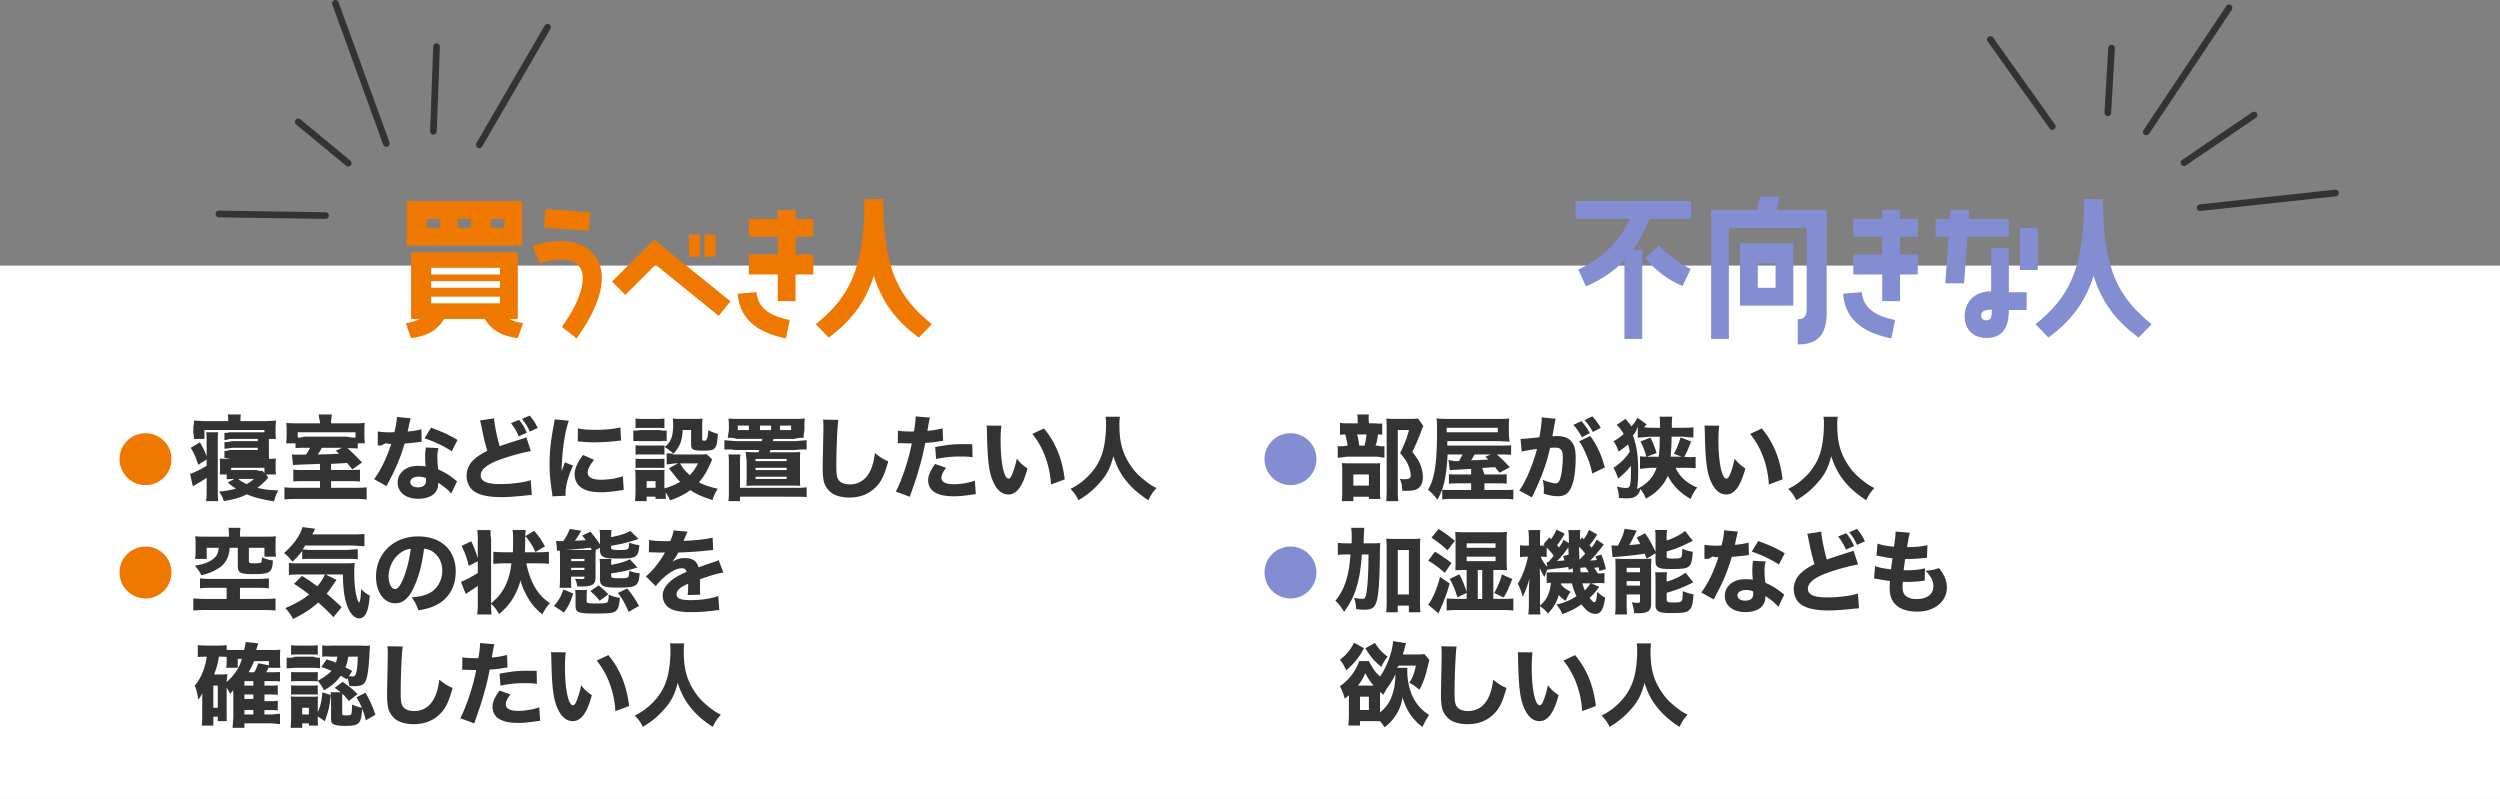
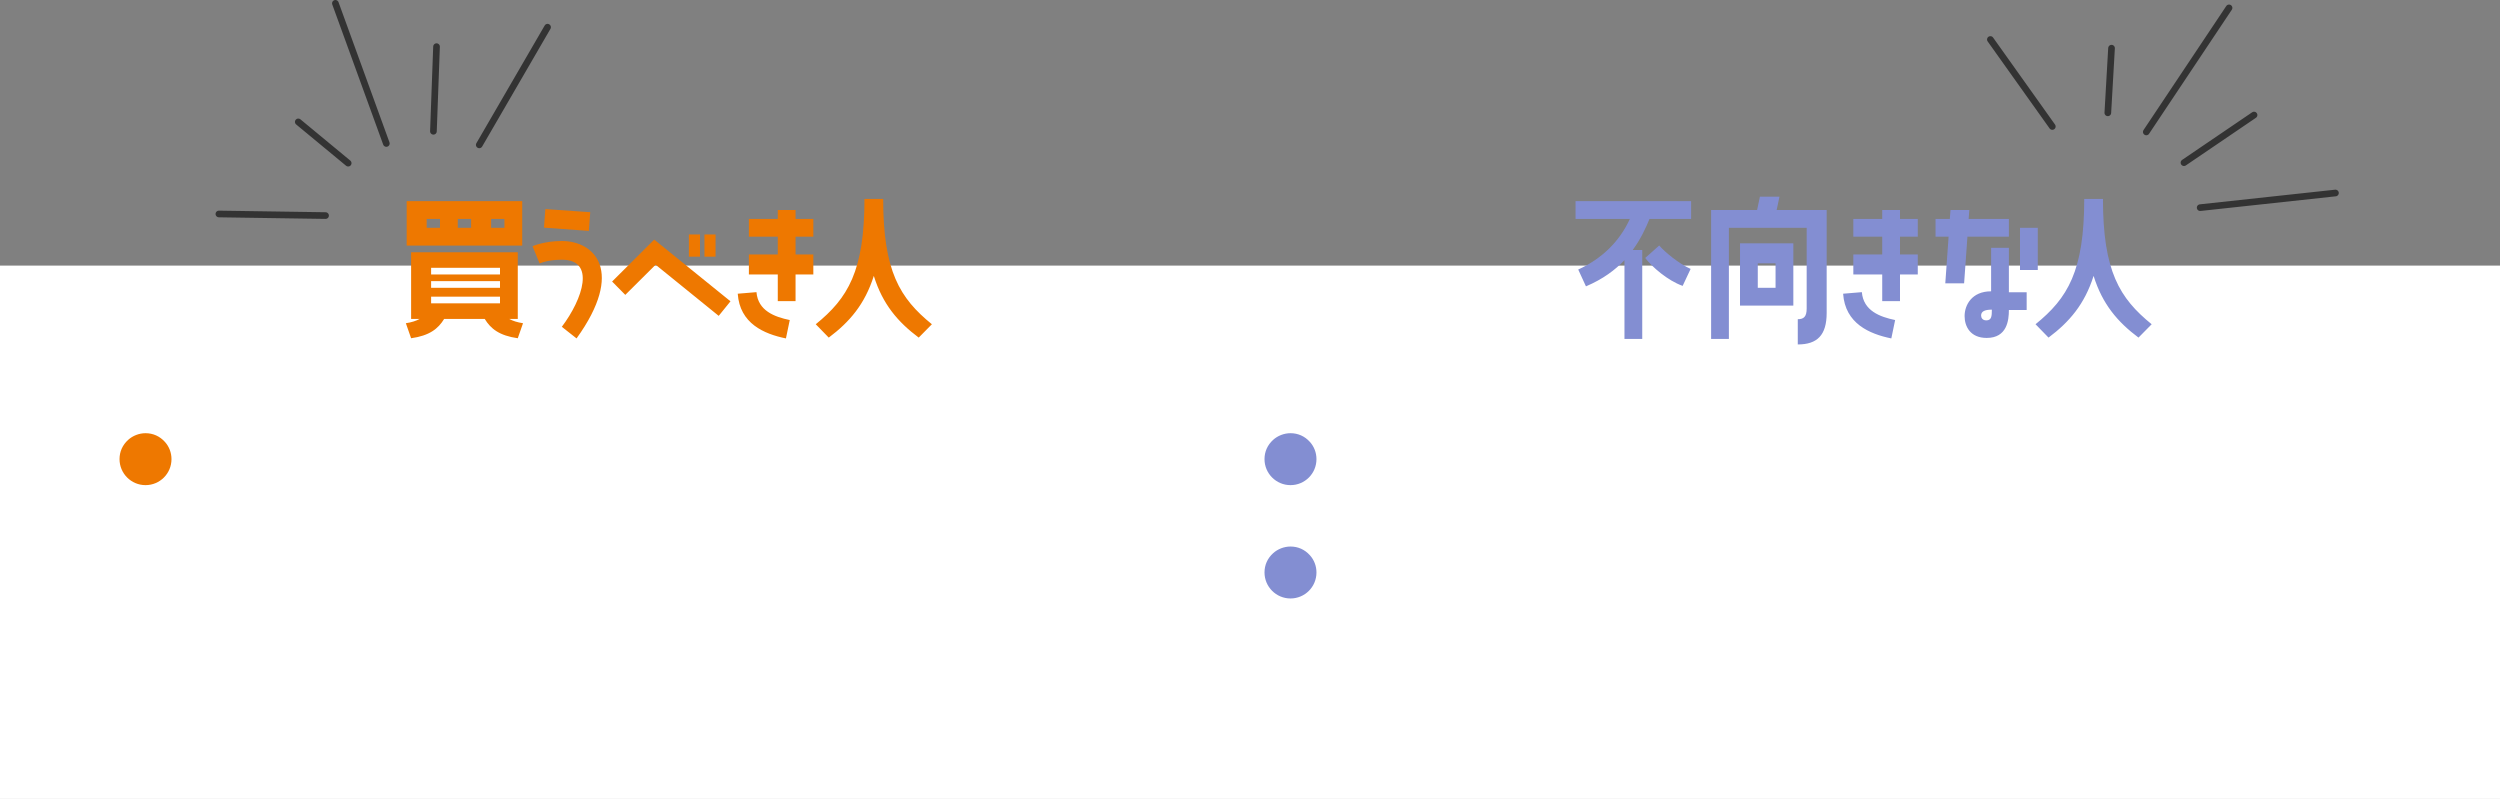
<svg xmlns="http://www.w3.org/2000/svg" viewBox="0 0 1125 359.51">
  <rect x="0" y="0" width="1125" height="359.51" fill="#808080" stroke="none" />
  <path fill="#fff" d="M0 119.51h1125v240H0z" />
  <path fill="#ee7800" d="M74.16 198.8c1.95 2.13 3.01 4.9 3.01 7.81 0 6.48-5.22 11.7-11.68 11.7s-11.7-5.25-11.7-11.7c0-3.36 1.33-6.34 3.87-8.66 2.08-1.89 4.96-3.01 7.84-3.01 3.36 0 6.4 1.36 8.66 3.87Z" />
-   <path fill="#333" d="M93 198.34c0-1.81-.04-2.68-.25-3.83h5.42c-.13 1.03-.17 1.9-.17 3.83v23.04c0 1.94.04 2.89.21 4.12h-5.46c.17-1.19.25-2.35.25-4.12v-6.39q-1.54 1.11-6.21 3.88l-1.25-5.57c2.33-.87 5.04-2.23 7.46-3.71v-2.84l-3.75 2.39c-1.17-3.38-2.08-5.48-3.42-7.63l4.12-2.47c1.37 2.35 2.08 3.75 3.04 6.31v-7.01Zm9.71-8.83c0-1.34-.04-2-.21-3h5.86c-.12 1.08-.16 1.66-.16 3h11.48c2.34-.11 3.24-.16 4.55-.28-.12.82-.23 2.83-.23 2.83v1.98c0 1.65.04 2.49.2 3.47H121V203c0 1.9.04 3 .08 3.59-.93-.08-1.58-.08-3.4-.08h-14.27s-1.89-.47-2.41-.39v-3.28c.48.12.89.12 2.41-.33H116v-1h-11.49c-1.19.27-2.3.31-3.51.39v-2.95c1.22.08 3.51-.44 3.51-.44H116v-1h-12.64c-1.11.41-2.36.54-2.36.54v-3.28s1.09.12 2.36-.26H119v-1H92v4h-4.75c.16-.37-.25-2.7-.25-2.7v-2.79s.42-1.85.29-2.79c1.44.12 2.46.16 4.63.28h10.78Zm18 25.51c-.45.45-.61.62-.98 1.02-1.35 1.44-2.54 2.46-3.85 3.49 3.24.78 5.7 1.07 9.39 1.15-.9 1.52-1.48 3.03-1.93 4.92-5.62-.9-8.81-1.68-12.26-3.16-2.91 1.48-5.7 2.3-10.33 3.03-.62-1.76-1.11-2.71-2.17-4.26 3.16-.29 5.21-.66 7.58-1.35-1.27-.82-1.93-1.31-3.65-2.75l2.99-1.6h-.45s-2.09.08-3.04.17v-2.17h-3.12c.08-1.04.12-1.69.12-2.77v-1.55c0-1.17-.04-1.94-.12-2.81 1.33.09 2.58.13 4.33.13h16.47c2 0 3.08-.04 4.49-.17-.12.95-.17 1.51-.17 2.89v1.81s.11 2.13.23 2.47h-4.43zM104 211.51h11.38c1.52.52 2.17.48 2.71.35l.92 1.07v-2.42h-15v1Zm3.22 4c1.19 1.02 2.13 1.56 3.77 2.34 1.44-.82 2.17-1.31 3.32-2.34zM144 189.56c-.37-.98-.42-1.76-.58-3.05h5.9c-.12 1.16-.33 3.01-.33 3.01v.99h10.16c2.42 0 3.69-.04 5-.2-.12.98-.16 1.49-.16 3.22v2.51c0 1.3.08 2.4.2 3.46h-3.2v2.34c-1.3-.12-1.93-.16-4.66-.16 2.22 1.93 3.19 2.87 6.59 6.4l-4.36 3.16c-1.22-1.52-1.68-2.09-2.39-2.91q-2.6.16-7.18.41v2.77h8.72c2.12 0 2.92-.04 4.28-.18v5.36c-1.31-.13-2.37-.18-4.36-.18h-8.64v3h10.97c2.57 0 3.78-.04 5.03-.26v5.52c-1.41-.17-3.22-.26-5.71-.26h-25.5c-2.5 0-4.37.09-5.79.26v-5.52c1.38.22 2.62.26 5.21.26h10.79v-3h-7.63c-2 0-3.06.04-4.37.18v-5.36c1.26.13 1.88.18 4.45.18h7.55v-2.78l-8.99.36c-1.65.08-2.7.12-3.14.2l-.52-4.8c1.13.08 1.53.12 2.66.12q.4 0 3.71-.04c.68-1.01 1.21-1.81 1.85-3.06h-1.69c-2.74 0-3.67.04-4.88.16v-2.16h-4.22q.04-.54.13-1.29c.04-.51.09-1.64.09-2.53v-2.3c0-1.21-.04-2.03-.18-3.08 1.67.16 3.03.19 5.49.19h9.68v-.95Zm16 4.95h-26v2.39c.77.04 1.38.04 2.9-.39h19.43c1.72.43 2.3.43 3.66.39v-2.39Zm-15.14 7c-.82 1.44-.98 1.72-1.89 3.03q6.03-.16 9.63-.37c-.62-.57-.78-.74-1.48-1.35l2.75-1.31h-9.02Zm39.97-13.26q-.16.41-.57 2.21c-.08.37-.29 1.27-.57 2.71q-.16.61-.25 1.02c2.67-.25 4.71-.57 6.19-1.07l.12 5.66c-.45.04-.62.04-1.27.16-1.44.21-3.12.37-6.4.66-1.6 5.17-2.58 7.83-4.47 11.89-.94 2.01-1.31 2.75-2.87 5.7q-.53 1.03-.78 1.56l-5.62-3.12c2.95-3.9 5.74-9.64 7.71-15.87q-1.23 0-2.21-.26h-.49q-.45.3-1.84 1H170v-6.36c1.42.29 3.23.41 5.69.41.25 0 1.02-.04 1.8-.08.74-3.08 1.07-5.08 1.11-6.85l6.23.62Zm18.21 33.82c-1.27-1.56-3.57-3.44-5.82-4.8-.04 1.93-.41 3.16-1.39 4.39-1.44 1.76-4.22 2.79-7.58 2.79-5.62 0-9.31-2.91-9.31-7.3 0-3.12 1.97-5.74 5.21-6.89 1.23-.45 2.5-.62 4.39-.62 1.19 0 1.89.08 2.99.25a39 39 0 0 1-.21-3.98c0-1.84.08-3.03.33-4.55l5.7.29c-.45 1.64-.53 2.38-.53 4.06 0 1.85.08 3.28.37 5.54 2.58 1.15 4.18 2.05 6.19 3.57.53.37.9.66 1.6 1.23q.37.29.7.53l-2.62 5.49Zm-14.64-7.58c-2.25 0-3.77.98-3.77 2.42s1.27 2.38 3.44 2.38c2.46 0 3.65-1.03 3.65-3.04 0-.37-.04-1.15-.08-1.15-1.27-.45-2.09-.61-3.24-.61m14.88-11.44c-3.73-2.42-7.46-4.18-12.22-5.82l2.91-4.76c4.92 1.76 8.2 3.28 11.93 5.49l-2.62 5.08Zm19.07-14.8c.16 2.79 1.23 8.2 2.5 12.54 2.25-.82 3.98-1.39 10.37-3.4.82-.25 1.03-.33 1.64-.62l2.05 6.23c-4.18.74-9.39 2.17-14.1 3.89-5.62 2.05-8.49 4.43-8.49 7.05s2.71 3.89 8.77 3.89c5.04 0 10.54-.7 13.74-1.76l.49 6.68c-.9.04-1.11.04-3.44.29-4.47.45-7.38.66-10.29.66-7.09 0-11.64-1.35-13.82-4.1-1.15-1.44-1.8-3.45-1.8-5.45 0-2.95 1.27-5.62 3.65-7.67 1.64-1.39 2.99-2.25 5.66-3.61-.98-3.32-1.64-5.99-2.62-10.95-.41-2.01-.45-2.09-.66-2.71l6.35-.98Zm11.19.69c1.76 2.13 2.42 3.24 3.57 5.78l-3.69 1.6c-.98-2.3-1.89-3.85-3.49-5.9zm4.84-1.92c1.68 1.97 2.58 3.4 3.61 5.58l-3.57 1.6c-1.07-2.34-1.64-3.28-3.49-5.7l3.44-1.48Zm17.59 2.29c-1.8 4.88-3.12 14.1-3.24 22.8q.53-1.6.74-2.09l.78-1.97 3.61 1.48c-2.17 4.76-3.36 9.1-3.36 12.34 0 .41 0 .62.04 1.19l-5.95.29c-.04-.74-.08-1.07-.21-2.01-.78-5.21-1.07-8.53-1.07-12.5 0-5.08.49-10.04 1.6-16.03.49-2.54.53-2.91.66-4.1l6.4.62Zm11.36 17.59c-1.93 2.42-2.87 4.26-2.87 5.78 0 2.05 2.09 3.2 5.86 3.2 3.57 0 7.13-.57 9.96-1.6l.41 6.19c-.66.08-.9.12-1.8.25-3.61.57-5.78.78-8.61.78-5.21 0-8.61-1.23-10.46-3.81-.78-1.11-1.23-2.67-1.23-4.18 0-2.58 1.27-5.54 3.81-8.77l4.92 2.17Zm-7.25-14.18c2.01.53 4.14.7 7.87.7 4.51 0 8.61-.41 11.23-1.11l.29 5.95c-.37 0-.41 0-.86.04-3.36.45-7.46.74-10.87.74-2.58 0-4.06-.08-6.6-.33-.21-.04-.53-.04-1.15-.08l.08-5.9Zm24.92.94c.65.16 1.43.21 2.99-.15h8.77c1.72.35 2.46.31 3.24.19v4.8c-.9-.12-1.19-.12-3.07.01h-8.94c-1.48-.13-2.38-.09-2.99.03zm15 10.29c1.4.12 1.85.16 3.04.16-1.23-1.19-4.04-3.08-4.04-3.08v3.59c-.85-.12-1.26-.12-2.48-.12h-7.96c-1.22 0-1.83.04-2.56.12v-4.24c.77.08 1.3.12 2.56.12h7.97c1.34 0 1.78 0 2.47-.12v.82c3-2.34 3.93-4.85 3.93-10.36 0-.95-.04-1.6-.2-2.51 1.01.12 1.9.16 3.2.16h6.84c1.42 0 2.31-.04 3.36-.16-.08.9-.12 1.85-.12 3.25v6.14c0 .49.26.61 1.11.61q1.45 0 1.62-4.75c1.5.77 2.61 1.18 4.32 1.66-.26 3.82-.56 5.32-1.33 6.29-.77 1.02-1.84 1.26-5.3 1.26-4.57 0-5.43-.45-5.43-2.8v-6.49h-3.8c-.17 3.82-.77 6.05-2.39 8.48-.68 1.02-1.2 1.62-2.18 2.52h12.69c1.44 0 2.2-.04 2.71-.12l2.47 2.39q-.24.48-.8 1.72c-1.64 3.79-3.07 6.11-5.19 8.54 2.43 1.28 4.83 2.12 8.46 2.87-1.12 1.92-1.72 3.19-2.36 5.11-4.67-1.48-7.39-2.71-9.94-4.47-2.75 2-5.39 3.35-9.14 4.59-.64-1.48-1.12-2.32-1.96-3.55 0 1.64.04 2 .12 2.92h-4.7v-1h-4v2h-5.22c.13-1.47.22-2.89.22-4.4v-6.6c0-1.3-.04-2.03-.16-3.12.96.08 1.72.12 3.04.12h7.64c1.48 0 1.92 0 2.56-.12-.08.81-.08 1.38-.08 2.84v5.56c2.76-.77 5.04-1.7 7.08-3-.88-.85-1.44-1.5-2-2.19q-2.64-3.37-3.08-3.85l4.12-2.23h-1.3s-2.3.36-3.81.48zm-14-15.6c1.12.12 1.77.16 3.49.16h6.02c1.72 0 2.37-.04 3.49-.16v4.29c-1.12-.08-1.89-.12-3.49-.12h-6.02c-1.52 0-2.53.04-3.49.12zm0 18.04c.77.08 1.3.12 2.56.12h7.96c1.3 0 1.79-.04 2.48-.12v4.24c-.85-.12-1.22-.12-2.56-.12h-7.92c-1.26 0-1.71 0-2.52.12zm5 13.12h4v-3h-4zm15.03-11c1.52 2.5 2.46 3.69 4.39 5.29 1.56-1.6 2.42-2.83 3.69-5.29zm25.58-11c-1.8-.57-3.28-.53-4.14-.45.16-1.07.53-3.36.53-3.36v-1.75c0-1.68-.04-2.5-.21-3.61 1.24.12 2.68.16 4.62.16h25.17c2.02 0 3.76-.08 4.62-.16-.17 1.07-.21 1.84-.21 3.61v1.75s-.5 2.38-.33 3.36c-.98-.08-2.09-.12-4.14.45h-9.39c-.12.13-.25.58-.29 1h10.13c2.38-.22 5.02-.42 5.02-.42v4.22s-2.69-.21-5.02.2h-11.19c-.21.25-.45 1-.45 1h10.1c1.74 0 2.82-.04 3.69-.12-.08 1.05-.12 1.97-.12 3.66v8.12c0 2.01 0 2.57.12 3.46-1.74-.12-2.37-.12-3.78-.12h-16.69c-1.45 0-1.91 0-3.78.12.08-1.25.12-2.09.12-3.46v-8.11s-.37-2.71-.41-3.69c1.35.08 1.48.08 3.53.13h2.25c.25-.75.33-.95.45-1h-10.99c-2.3-.4-4.83-.2-4.83-.2v-4.22s2.5.21 4.83.42h12.01c.12-.79.16-1 .29-1H331.6Zm26.53 22c2.41 0 3.35-.04 4.86-.21v4.42c-1.43-.17-2.53-.21-4.86-.21H333v2h-5.24c.2-1.17.24-2.1.24-4.13v-13.15c0-1.7-.04-2.59-.2-3.72h5.4c-.16 1.13-.2 1.86-.2 3.68v11.32zm-21.14-28h-5v2h5zm3 16h14v-1h-14zm0 4h14v-1h-14zm0 4h14v-1h-14zm7-24h-5v2h5zm9 2v-2h-5v2zm21.25-4.57c-.41 2.42-.9 13.37-.9 20.46 0 3.98.21 5.37.98 6.52.86 1.31 2.71 2.05 5.12 2.05 4.35 0 7.71-2.46 9.55-6.97.86-2.17 1.35-4.1 1.72-7.13 2.67 2.09 3.57 2.66 5.99 3.73-1.64 5.86-2.91 8.65-5.04 11.03-3.16 3.48-7.3 5.25-12.55 5.25-3.03 0-5.74-.66-7.59-1.85-1.72-1.15-3.03-2.91-3.69-4.96-.37-1.31-.62-3.44-.62-5.86 0-1.84.04-4.51.16-9.92.12-5.66.16-8.16.16-9.39 0-1.35-.04-1.93-.16-3.08l6.85.12Zm26.83 4.83c1.52.29 3.4.41 5.87.41.29 0 .33 0 1.35-.04.37-2.05.7-4.92.7-6.07v-.7l6.48.53q-.29.98-.82 3.98c-.16 1.11-.2 1.19-.33 2.01 2.91-.29 4.72-.62 6.85-1.15l.21 5.62q-.78.08-2.26.33c-1.81.33-3.61.49-5.78.62-.66 3.53-1.23 6.15-2.38 10.17-1.23 4.47-1.68 5.82-3.57 11.23-.41 1.15-.74 2.09-.94 2.83l-6.32-2.34c2.75-5.29 5.74-14.23 7.18-21.69h-1.15l-4.39-.12c-.29 0-.41.04-.78.04zm21.67 16.74c-1.64 2.17-2.09 3.16-2.09 4.51 0 1.93 1.89 2.87 5.86 2.87 2.87 0 6.81-.7 9.18-1.6l.41 6.07c-.74.08-1.07.12-2.09.25-3.4.53-5.45.7-7.83.7-3.77 0-6.44-.53-8.49-1.76-1.89-1.07-3.03-3.12-3.03-5.33s.86-4.3 3.16-7.46l4.92 1.76Zm11.89-4.8c-1.97-.21-3.16-.29-5.29-.29-4.3 0-7.01.29-11.11 1.11l-.41-5.37c6.11-1.11 8.16-1.31 12.92-1.31 1.03 0 1.19 0 3.77.04zm13-14.16c-.25 1.6-.37 3.94-.37 6.77 0 9.8 1.52 17.06 3.61 17.06.53 0 1.02-.57 1.48-1.68.98-2.26 1.68-4.71 2.17-7.3 1.68 2.01 2.5 2.79 4.84 4.43-2.17 8.04-4.84 11.68-8.61 11.68-2.99 0-5.41-2.17-7.13-6.44-1.68-4.18-2.26-9.39-2.5-21.81-.04-1.48-.04-1.8-.16-2.75l6.68.04Zm19.14 1.25c5.25 6.31 8.24 13.61 9.35 22.92l-6.19 2.3c-.16-3.94-1.07-8.36-2.5-12.26a36.3 36.3 0 0 0-5.9-10.5l5.25-2.46Zm34.2-5.29c-.16.7-.25 2.21-.25 3.61 0 7.5 1.27 12.46 4.55 17.59 1.89 2.99 3.61 4.88 6.64 7.3 2.3 1.85 3.24 2.46 5.49 3.61-1.76 1.97-2.42 2.99-3.65 5.49-4.76-3.16-7.54-5.66-10.25-9.1-2.46-3.16-4.06-6.27-5.49-10.74-1.43 5.49-2.99 8.49-6.35 12.18-2.79 3.12-5.37 5.25-9.35 7.63-1.11-2.21-2.01-3.44-3.61-5.08 3.16-1.6 5.29-3.12 7.83-5.62 3.4-3.32 5.78-7.38 6.93-12.01.78-3.08 1.27-7.46 1.27-11.44 0-1.56-.04-2.3-.21-3.4h6.44Z" />
-   <path fill="#ee7800" d="M74.16 249.8c1.95 2.13 3.01 4.9 3.01 7.81 0 6.48-5.22 11.7-11.68 11.7s-11.7-5.25-11.7-11.7c0-3.36 1.33-6.34 3.87-8.66 2.08-1.89 4.96-3.01 7.84-3.01 3.36 0 6.4 1.36 8.66 3.87Z" />
-   <path fill="#333" d="M94.82 264.51c-2.17 0-3.63.08-4.82.24v-4.49c1.36.16 2.47.25 4.49.25h21.35c2.02 0 3.88-.08 5.15-.29v4.53c-1.27-.16-2.88-.24-5.1-.24h-7.9v5h10.7c2.4 0 4.16-.08 5.3-.25v5.5c-1.3-.17-3.06-.25-5.3-.25H92.33c-2.28 0-4.03.08-5.34.25v-5.5c1.02.13 3.34.25 5.34.25h9.66v-5h-7.18ZM103 240.3c0-1.17-.04-1.89-.2-2.79h5.42c-.13.81-.21 1.62-.21 2.74v1.26h11.31c2.11 0 3.42-.04 4.85-.18-.13.99-.17 1.89-.17 3.42v2.45c0 1.29.04 2.24.2 3.31H119v-4h-7v5.92c0 .78.24.99 1.29 1.04.44 0 .85 0 1.25.04h.12c.93 0 2.3-.13 2.58-.26.48-.22.61-.65.61-2.55 1.53.82 2.78 1.21 4.96 1.51-.32 5.53-1.25 6.14-9.07 6.14-5.69 0-6.73-.61-6.73-3.8v-8.04h-3.65c-.2 3.19-1.18 5.65-2.95 7.54-1.22 1.27-3.07 2.42-5.32 3.38-1.18.5-2.2.85-4.45 1.46-.79-1.58-1.69-2.92-2.95-4.31 3.82-.69 5.79-1.35 7.68-2.65 2.05-1.38 2.76-2.65 3.07-5.42h-5.43v5h-5.2c.12-1.04.2-1.96.2-3.11v-3.65c0-1.53-.04-2.34-.16-3.42 1.43.13 2.62.18 4.71.18h10.45v-1.21Zm33 7.61c-1.63 2.11-2.41 2.98-4.37 4.84-1.22-1.53-2.25-2.61-3.8-3.89 3.35-2.98 5.64-5.79 7.27-9.02.53-1.07.82-1.82.98-2.65l5.72.74q-.41.87-.69 1.49c-.29.54-.33.66-.53 1.07h18.34c2.21 0 3.73-.08 5.08-.25v5.58s-3.36-.2-5.45-.34h-21.24c-.49.87-.7 1.16-1.15 1.77.98.04 1.72.08 2.21.23h17.75c2.09-.14 4.87-.35 4.87-.35v4.56c-1.31-.17-2.41-.21-4.49-.21h-16.58c-1.67 0-2.74.04-3.92.17v-3.76Zm-1.08 10.6c-2.3 0-3.69.09-4.92.22v-5.45c.82.18 1.8.22 3.36.22h21.44c2.79 0 3.65-.04 4.84-.18-.16 1.47-.21 2.72-.21 4.24 0 4.42.33 8.08.98 10.71.41 1.65.62 2.19 1.23 2.95.53-.85.78-2.9.82-6.16 1.44 1.47 2.38 2.14 3.94 2.95-.37 4.2-.82 6.38-1.72 8.13-.74 1.38-1.8 2.14-3.07 2.14-1.97 0-4.06-2.14-5.29-5.45-1.35-3.66-1.97-7.81-2.01-14.33h-7.83l4.96 2.46c-.37.45-.7.94-1.6 2.28a59 59 0 0 1-2.83 3.93c2.46 2.05 4.22 3.66 6.72 6.07l-3.69 4.47c-2.34-2.5-3.4-3.53-6.81-6.61-3.16 2.86-5.99 4.73-11.32 7.46-1.11-2.05-1.84-3.08-3.53-4.91 5.08-2.23 7.87-3.8 10.7-6.12-2.17-1.74-3.57-2.72-6.76-4.82l3.57-3.57c2.95 1.83 3.85 2.46 6.93 4.73 1.6-1.96 2.83-3.88 3.36-5.36h-11.27Zm51.51 5.34c-2.3 5.21-5 7.63-8.53 7.63-5.08 0-8.69-4.96-8.69-12.01 0-4.67 1.6-8.94 4.59-12.18 3.53-3.85 8.57-5.9 14.43-5.9 10.29 0 16.85 6.15 16.85 15.74 0 7.46-3.73 13.24-10.29 15.83-1.97.78-3.61 1.19-6.52 1.68-.86-2.58-1.44-3.69-3.03-5.82 3.65-.29 6.19-.94 8.12-1.97 3.53-1.93 5.66-5.74 5.66-10.09 0-3.65-1.6-6.72-4.39-8.57-1.19-.78-2.17-1.11-3.81-1.31-.82 6.77-2.25 12.22-4.39 16.97M179.91 249c-3.12 2.42-5.04 6.4-5.04 10.5 0 3.07 1.31 5.58 2.91 5.58 1.19 0 2.46-1.6 3.77-4.92 1.52-3.65 2.79-8.82 3.28-13.2-1.97.25-3.32.82-4.92 2.05ZM221 272.25c0 2.03.04 2.86.21 4.26h-6.45c.16-1.51.25-2.78.25-4.86v-8.01c-1.31.94-2.37 1.64-4 2.7-.65.41-1.1.73-1.43.94l-2.17-5.47c1.67-.53 4.45-2 7.6-4v-5.23l-4.05 2.08c-1.02-4.05-1.59-5.6-3.23-8.99l4.33-2.12c1.47 3.23 2.08 4.74 2.94 7.68v-8.54c0-1.84-.04-2.82-.25-4.17h6.03s-.21 1.84.21 3.85v29.11c2.74-2.3 4.34-4.06 5.9-6.89 1.72-3.16 2.75-6.64 3.24-11.08h-3.85c-1.85 0-4.28.25-4.28.25v-5.49c1.29.16 2.66.24 4.62.24h4.2l.08-4.45c0-3.5-.04-4.45-.25-5.55h5.91q-.08.59-.17 2.6-.04.79-.04 2.44c-.04 1.42-.04 2.48-.12 4.61l-.04.35h6.24c2 0 3.37-.08 4.58-.24v5.48c-1.4-.17-2.69-.25-4.51-.25h-5.62c.66 3.6 1.94 7.36 3.6 10.34 1.82 3.23 3.97 5.58 6.99 7.57-1.28 1.36-2.36 2.98-3.43 5.05-3.1-2.56-4.92-4.67-6.65-7.78-1.53-2.65-2.36-4.63-3.14-7.45-1.9 6.54-4.88 11.21-9.67 15.06-1.24-2.11-2.07-3.19-3.56-4.59v.54Zm19.92-23.82c-1.31-2.95-2.21-4.35-4.47-7.18l3.94-2.38c2.21 2.58 3.03 3.73 4.84 7.01l-4.3 2.54Zm8.36 24.23c2.25-2.62 3.16-4.18 4.26-7.42l4.39 1.84c-1.15 3.73-2.01 5.54-4.14 8.57zm4.2-29.15c1.31-1.88 2.3-3.72 2.87-5.48l5.25.8c-.49.8-.66 1.04-1.23 2-.66 1.08-.74 1.2-1.68 2.52 2.17-.08 2.66-.12 4.88-.28-.53-.76-.78-1.08-1.6-2.08l3.73-1.72c1.52 1.76 2.91 3.6 4.3 5.68v-3.16c0-1.48-.04-2.4-.2-3.28h5.41c-.16.96-.16 1.4-.2 3.2 4.22-.84 6.64-1.64 8.61-2.8l3.77 3.64c-5.94 1.84-7.83 2.28-12.38 3.04v.72c0 .56.12.76.49.92.41.16 1.72.28 3.57.28 2.3 0 3.24-.16 3.61-.64.29-.36.37-1.04.45-2.68 1.97.68 2.58.84 4.59 1.16-.25 3.04-.66 4.2-1.84 5.04-1.07.72-2.91.96-7.46.96-3.81 0-5.45-.16-6.48-.56-1.39-.6-1.93-1.48-1.93-3.12v-1.16l-3.32 1.64c-.45-.8-.61-1.12-.9-1.68-3.69.44-5.82.64-11.89 1.08-.86.04-1.8.16-3.2.32l-.45-4.44c.61.08 1.15.08 2.05.08h1.19Zm3.52 17.65c0 1.73.04 2.34.12 3.35h-5.33c.17-1.41.21-2.49.21-4.49v-9.44c0-1.41-.04-2.28-.12-3.24 1.16.12 2.12.17 3.07.17h9.29c1.5 0 2.57-.04 3.89-.21-.09.86-.13 1.8-.13 3.77v8.69c0 3.16-1.42 4.14-5.97 4.14-.35 0-.49 0-2.3-.04-.13-1.35-.35-2.13-.97-3.44.97.12 1.86.16 2.74.16 1.33 0 1.5-.12 1.5-.86v-.22h-6v1.65Zm6-9.65h-6v1h6zm-6 5h6v-1h-6zm7.2 9c-.16.82-.2 1.27-.2 2.21v2.87c0 .86.57.98 4.23.98s4.84-.16 5.2-.74c.33-.45.45-1.39.49-3.28 1.79.82 3.01 1.19 5 1.44-.24 3.94-.85 5.49-2.32 6.31-1.14.62-2.97.78-9.19.78-7.24 0-8.41-.49-8.41-3.53v-4.22c0-1.15-.04-1.8-.16-2.83h5.37Zm5.63 4.82c-1.44-1.85-2.34-2.75-4.18-4.35l3.73-2.54c1.97 1.56 2.91 2.42 4.35 4.02l-3.89 2.87Zm5.37-18.82c-.16.86-.2 1.48-.2 2.67 3.61-.62 6.97-1.64 8.44-2.54l3.44 3.77c-.74.16-.78.21-1.84.49-3.44 1.02-5.53 1.48-10.04 2.13v.98c0 1.07.37 1.19 4.3 1.19 3.69 0 3.73-.04 3.85-3.32 1.84.66 2.62.82 4.71 1.11-.49 5.86-1.35 6.44-10.04 6.44-6.35 0-7.83-.74-7.83-3.77v-5.78c0-1.52-.04-2.46-.2-3.36h5.41Zm7.7 23.86c-1.6-3.73-2.95-6.15-4.88-8.53l4.22-2.01c2.3 2.79 3.77 4.96 5.29 7.83zm9.18-32.4c1.51.37 4.13.54 7.49.54h2.05c1.02-2.48 1.31-3.47 1.47-4.83l6.34.58q-.29.45-1.51 3.43c-.16.37-.16.41-.33.74.61-.08.74-.08 2.54-.17 4.87-.29 8.23-.74 10.56-1.36l.25 5.58q-1.27.12-3.23.33c-2.99.37-8.31.7-12.44.83-.78 1.45-1.35 2.31-2.66 4.09 2.13-1.2 3.6-1.61 5.65-1.61 3.32 0 5.36 1.4 6.1 4.17.37-.12 1.1-.37 2.17-.74 1.6-.58 1.8-.66 3.64-1.28 2.33-.79 2.5-.83 3.19-1.24l2.17 5.62c-1.19.17-2.54.45-4.63 1.07q-.98.25-5.93 1.94l.04 1.36v2.81c0 1.24.04 1.94.12 2.77l-5.69.17c.16-.78.25-2.6.25-4.79 0-.04 0-.17-.04-.33-1.68.79-2.5 1.24-3.27 1.78-1.27.91-1.92 1.94-1.92 2.97 0 1.9 1.76 2.65 6.22 2.65 4.95 0 9.37-.66 12.56-1.86l.45 6.32c-.78.04-.94.04-2.05.21-3.44.5-7.08.74-10.52.74-6.02 0-9.41-.91-11.3-3.06-1.02-1.16-1.6-2.77-1.6-4.46 0-2.56 1.64-5.12 4.75-7.4 1.35-.99 3.15-1.94 5.98-3.18-.2-1.12-.9-1.65-2.09-1.65-2.21 0-4.99 1.4-8.06 4.09-1.68 1.49-2.7 2.6-3.72 3.97l-4.42-4.42c2.29-1.69 5.85-5.99 7.98-9.67.37-.7.41-.74.61-1.03-2.29 0-2.62 0-3.81-.04-.78-.04-1.43-.04-1.55-.04-.37 0-.61 0-.7-.04h-.57c-.16 0-.37 0-.61.04l.08-5.58Zm-177.76 54.54c-.8 1.99-1.3 3.05-2.44 5h2.53c.7-1.11 1.31-2.5 1.75-4.04l5.16.96c-.57 1.35-.96 2.08-1.57 3.08h2.84c1.84 0 2.36-.04 3.41-.15v4.31c-1.09-.12-2.1-.15-3.32-.15H119v2h2.71c1.83 0 2.42-.04 3.29-.17v4.34c-.92-.13-1.88-.17-3.25-.17H119v3h2.71c1.79 0 2.42-.04 3.29-.17v4.34c-1.04-.13-1.79-.17-3.25-.17H119v2h3.34c1.84-.18 3.66-.35 3.66-.35v4.71s-2.38-.25-3.82-.37H110v2h-5.37s.25-2.62.37-4.83v-9.84c-.08-1.31-.08-2.09-.08-2.29-.49.7-1.07 1.39-1.39 1.72-.45-1.19-1.53-2.83-1.53-2.83v12c0 1.76 0 2.38.11 3.07H98v-2h-2v4h-5.2c.12-1.25.2-2.67.2-4.28v-7.88c0-.77 0-1.5.08-2.51-.8 1.66-.88 1.74-1.88 2.99-.36-2.75-.76-4.32-1.56-6.27 2.76-3.27 4.72-8 5.4-13.05h-.64c-1.48 0-2.24.04-3.4.2v-5.41c1.13.13 2.39.21 4.05.21h4.82c1.74 0 2.83-.04 4.13-.21v2.12c.53.08.97.08 2.19.08h5.64c.38-1.4.55-2.22.76-3.59l5.63.59c-.29.9-.46 1.4-.92 3h7.35c1.47 0 2.56-.04 3.49-.16-.08.7-.13 1.48-.13 2.97v2.42c0 1.25.04 1.91.17 2.77h-5.17v-3h-6.68Zm-18.32 21h2v-10h-2zm11-22v4h-5.18c.13-.9.18-1.8.18-2.75v-2.14c-.67-.08-1.06-.12-1.73-.12h-1.76c-.55 3.33-1.02 5.02-2.16 8h3.52s1.68-.06 2.46-.14c-.08.86-.12 1.72-.34 2.87v.62c1.94-1.56 3.62-3.57 5.05-5.99.7-1.23 1.07-2.01 1.85-4.36h-1.9Zm7 12v-2h-4v2zm-4 6h4v-2h-4zm0 7h4v-2h-4zm19-25.61c1.42.16 2.28.21 3.84-.4H141c1.72.6 2.46.56 3 .44v4.8c-.79-.12-1.12-.12-2.84-.23h-8.32c-1.43.11-2.3.15-3.84.28v-4.88Zm14 27.44c0 1.71.04 2.46.12 3.17H139v-1h-3v2h-5.22c.18-1.73.22-2.93.22-4.31v-6.65c0-1.21-.04-1.83-.16-3.17.92.08 1.64.13 3.08.13h6.6c1.44 0 2-.04 2.56-.13-.04.58-.08 1.33-.08 2.87v4.21c1.24-2.71 1.68-4.71 2.08-8.92l3.8 1.21c-.6 5.25-1.12 7.5-2.72 11.79l-3.16-2.17v.96Zm-12-32.99c1.07.12 1.7.16 3.36.16h5.29c1.66 0 2.25-.04 3.36-.16v4.28c-1.26-.08-1.82-.12-3.36-.12h-5.29c-1.5 0-2.21.04-3.36.12zm25 15.35c-1.27-.82-1.76-1.11-2.67-1.64-2.05 2.91-4.02 4.63-7.58 6.6-.78-2.05-2.75-4.31-2.75-4.31v.27c-.8-.08-1.28-.12-2.37-.12h-7.18c-1.12 0-1.81.04-2.45.12v-4.24c.76.08 1.2.12 2.45.12h7.18c1.32 0 1.77-.04 2.37-.12v3.97s4.6-2.46 6.16-4.47c-1.64-.7-2.34-.98-4.55-1.72l2.38-3.44c2.05.66 2.67.86 4.18 1.48.33-1.07.45-1.48.62-2.69h-2.54c-2.21-.18-3.32-.14-4.24.03v-5.13c1.04.16 2.68.25 4.36.1h13.24c1.76.15 2.91.11 3.94-.02-.12.66-.12.7-.25 3.2-.41 8.12-1.02 11.77-2.17 13.49-.74 1.07-2.21 1.6-4.59 1.6q-.21 0-1.07-.04-.66-.04-1.27-.08c-.25-1.6-.41-2.25-.82-3.53l-.37.57Zm-25 2.69c.76.08 1.2.12 2.45.12h7.14c1.37 0 1.81-.04 2.41-.12v4.24c-.64-.08-1.28-.12-2.45-.12h-7.14c-1.12 0-1.56 0-2.41.12zm5 13.12h3v-3h-3zm20.97-6.02c-1.03-1.44-1.47-1.89-2.89-3.28-.09.7-.09.86-.09 1.68v7.09c0 .82.22.94 1.51.94 1.94 0 2.37-.12 2.59-.61.22-.45.34-2.17.34-4.26 1.6.7 2.72 1.07 4.4 1.43-.82-1.93-1.25-2.79-2.46-4.67l4.09-2.09c1.81 3.08 3.23 6.19 4.48 9.92l-4.31 2.5c-.6-2.38-.91-3.36-1.64-5.21-.43 6.77-1.34 7.71-7.37 7.71-2.72 0-4.18-.16-5.22-.57-1.08-.41-1.42-1.07-1.42-2.71v-8.94c0-.94-.04-1.76-.22-2.91h4.48c-.82-.74-1.29-1.07-2.63-1.97l3.62-2.71c3.58 2.58 4.35 3.2 6.64 5.54l-3.92 3.12Zm-.23-19.98c-.45 2.46-.62 3.2-1.27 4.8.98.49 1.56.82 3.03 1.6l-1.48 2.38c.86.08 1.39.12 1.6.12.94 0 1.35-.41 1.68-1.64.37-1.35.61-3.48.74-7.26zm24.48-4.57c-.41 2.42-.9 13.37-.9 20.46 0 3.98.21 5.37.98 6.52.86 1.31 2.71 2.05 5.12 2.05 4.35 0 7.71-2.46 9.55-6.97.86-2.17 1.35-4.1 1.72-7.13 2.67 2.09 3.57 2.66 5.99 3.73-1.64 5.86-2.91 8.65-5.04 11.03-3.16 3.48-7.3 5.25-12.55 5.25-3.03 0-5.74-.66-7.59-1.85-1.72-1.15-3.03-2.91-3.69-4.96-.37-1.31-.62-3.44-.62-5.86 0-1.84.04-4.51.16-9.92.12-5.66.16-8.16.16-9.39 0-1.35-.04-1.93-.16-3.08l6.85.12Zm26.86 4.83c1.52.29 3.4.41 5.87.41.29 0 .33 0 1.35-.04.37-2.05.7-4.92.7-6.07v-.7l6.48.53q-.29.98-.82 3.98c-.16 1.11-.2 1.19-.33 2.01 2.91-.29 4.72-.62 6.85-1.15l.21 5.62q-.78.08-2.26.33c-1.81.33-3.61.49-5.78.62-.66 3.53-1.23 6.15-2.38 10.17-1.23 4.47-1.68 5.82-3.57 11.23-.41 1.15-.74 2.09-.94 2.83l-6.32-2.34c2.75-5.29 5.74-14.23 7.18-21.69h-1.15l-4.39-.12c-.29 0-.41.04-.78.04zm21.64 16.74c-1.64 2.17-2.09 3.16-2.09 4.51 0 1.93 1.89 2.87 5.86 2.87 2.87 0 6.81-.7 9.18-1.6l.41 6.07c-.74.08-1.07.12-2.09.25-3.4.53-5.45.7-7.83.7-3.77 0-6.44-.53-8.49-1.76-1.89-1.07-3.03-3.12-3.03-5.33s.86-4.3 3.16-7.46l4.92 1.76Zm11.89-4.8c-1.97-.21-3.16-.29-5.29-.29-4.3 0-7.01.29-11.11 1.11l-.41-5.37c6.11-1.11 8.16-1.31 12.92-1.31 1.03 0 1.19 0 3.77.04zm13-14.16c-.25 1.6-.37 3.94-.37 6.77 0 9.8 1.52 17.06 3.61 17.06.53 0 1.02-.57 1.48-1.68.98-2.26 1.68-4.71 2.17-7.3 1.68 2.01 2.5 2.79 4.84 4.43-2.17 8.04-4.84 11.68-8.61 11.68-2.99 0-5.41-2.17-7.13-6.44-1.68-4.18-2.26-9.39-2.5-21.81-.04-1.48-.04-1.8-.16-2.75l6.68.04Zm19.15 1.25c5.25 6.31 8.24 13.61 9.35 22.92l-6.19 2.3c-.16-3.94-1.07-8.36-2.5-12.26a36.3 36.3 0 0 0-5.9-10.5l5.25-2.46Zm34.19-5.29c-.16.7-.25 2.21-.25 3.61 0 7.5 1.27 12.46 4.55 17.59 1.89 2.99 3.61 4.88 6.64 7.3 2.3 1.85 3.24 2.46 5.49 3.61-1.76 1.97-2.42 2.99-3.65 5.49-4.76-3.16-7.54-5.66-10.25-9.1-2.46-3.16-4.06-6.27-5.49-10.74-1.43 5.49-2.99 8.49-6.35 12.18-2.79 3.12-5.37 5.25-9.35 7.63-1.11-2.21-2.01-3.44-3.61-5.08 3.16-1.6 5.29-3.12 7.83-5.62 3.4-3.32 5.78-7.38 6.93-12.01.78-3.08 1.27-7.46 1.27-11.44 0-1.56-.04-2.3-.21-3.4h6.44Z" />
  <path fill="#838ed2" d="M589.4 198.8c1.95 2.13 3.01 4.9 3.01 7.81 0 6.48-5.22 11.7-11.68 11.7s-11.7-5.25-11.7-11.7c0-3.36 1.33-6.34 3.87-8.66 2.08-1.89 4.96-3.01 7.84-3.01 3.36 0 6.4 1.36 8.66 3.87Z" />
-   <path fill="#333" d="M619.05 190.51c1.8.24 2.95.07 2.95.07v5.08s-.57-.16-1.88-.16c-.33 2.3-.57 3.61-1.15 5.01h.66c1.72.41 2.62.37 3.37.24V206c-.83-.12-3.13-.49-3.13-.49h-13.74s-2.99.37-4.14.53v-5.33c1.06.16 2.01.21 4.18-.2h.25c-.12-1.15-.57-3.32-1.07-5.01-1.31.04-2.36.16-2.36.16v-5.38c.98.18 1.91.22 4.04.22h3.96v-.99c0-1.17-.09-2.11-.21-3.01h5.19s-.21 2.19.02 3.29v.71h3.05Zm-10.05 35h-5.21c.17-1.31.21-2.32.21-4.05v-9.66c0-1.6-.04-2.49-.17-3.42 1.01.08 1.86.13 3.42.13h11c1.69 0 2.32-.04 2.87-.12-.08.72-.12 1.19-.12 2.75v10.43c0 1.31.04 2.11.16 2.95H616v-1h-7v2Zm0-7h7v-5h-7zm5.03-18c.49-1.86.68-3.07.91-5h-4.28c.49 1.63.68 2.61 1.02 5zm26.47-8.79c-.29.58-.46.96-.75 1.79-1.13 3.08-2.58 6.54-4.21 9.87 2.08 2.62 2.92 3.96 3.67 5.92.71 1.71 1.08 3.71 1.08 5.46 0 2.79-1.13 4.79-3.13 5.54-1.04.42-2.5.58-4.46.58-.38 0-.83 0-1.71-.08-.08-2.63-.29-3.67-1.12-5.33.87.13 1.54.17 2.21.17 2.04 0 2.75-.42 2.75-1.67 0-1.17-.38-2.83-.92-4.17-.83-2.04-1.75-3.46-3.87-5.92 1.96-3.88 3.08-6.79 4-10.38H629v27.15c0 2.24.08 3.67.24 4.85h-5.44c.12-1.47.2-3.06.2-4.69v-29.15c0-1.25-.04-2.12-.13-3.33 1.13.13 2.04.17 3.42.17h7.5c1.67 0 2.42-.04 3.33-.21l2.37 3.42Zm10.93 12.79c-.28 5.04-.56 7.74-1.25 11.2-.77 3.75-1.61 6.09-3.35 9.15-1.45-1.93-2.5-3.02-4.23-4.47 1.33-2.3 1.97-3.95 2.62-6.77 1.01-4.35 1.45-10.72 1.45-20.11 0-2.54-.04-3.79-.24-5.24 1.45.16 2.9.24 5.48.24h22.69c2.1 0 3.22-.04 4.51-.2-.08 1.33-.12 1.81-.12 3.43v3.89s.2 1.97.32 3.12c-1.39-.08-2.67-.12-4.51-.23h-23.49l-.04 2h23.84c2.63 0 3.65-.04 4.89-.16v4.32c-1.36-.12-2.21-.16-4.33-.16h-2.08c2 1.72 2.89 2.6 5.82 5.76l-4.63 2.44c-1.02-1.28-1.32-1.64-2.04-2.52-2.25.16-4.16.28-5.74.4l1 2.92h6.38c2.24 0 2.84-.04 3.62-.12v4.27c-1.19-.12-2.2-.16-3.69-.16H668v3h8.3c2.65 0 3.6-.04 4.7-.15v4.38c-1.38-.19-2.69-.23-5.37-.23h-21.17c-2.43 0-4.07.08-5.45.23v-4.38c1.22.11 2.39.15 4.86.15h8.14v-3h-5.8c-1.73 0-2.88.04-4.2.16v-4.27c1.11.08 1.81.12 4.24.12h5.76v-2.51s-8.71.45-9.61.57l-.57-4.51c.9.12 1.31.12 2.75.44h1.97c.74-1.39 1.6-3 1.6-3h-6.7Zm22.57-10v-2h-23v2zm-10.42 10c-.66 1.23-.94 1.64-1.6 2.62q4.39-.08 7.79-.33c-.49-.49-.7-.7-1.39-1.27l2.46-1.02zm20.67-7.01c.56.09 6.2-.41 8.48-.77.74-4.3 1.03-6.72 1.03-8.28 0-.12 0-.33-.04-.61l6.35.61c-.12.41-.21.74-.29 1.19-.04.16-.37 1.93-.94 5.29-.16.86-.16.9-.29 1.39.98-.04 1.56-.08 2.17-.08 2.91 0 5.04.78 6.4 2.38 1.39 1.68 1.93 3.69 1.93 7.54 0 7.34-1.23 13.04-3.32 15.29-1.23 1.35-2.54 1.85-4.8 1.85-1.76 0-3.49-.33-6.27-1.15.08-.9.08-1.23.08-1.84 0-1.43-.12-2.46-.53-4.39 2.09.9 4.47 1.56 5.82 1.56 1.03 0 1.64-.66 2.13-2.3.62-1.97 1.11-6.23 1.11-9.35 0-1.97-.29-3.03-1.03-3.69-.53-.53-1.19-.7-2.67-.7-.7 0-1.15.04-2.05.12-1.43 6.68-3.69 12.92-7.5 20.87-.37.78-.41.86-.66 1.39l-5.7-3.08c2.79-3.65 6.27-11.89 8-18.74-2.91.41-5.7.9-6.89 1.23l-.53-5.74Zm27.38-7.98c1.64 1.8 2.58 3.16 3.77 5.41l-3.57 1.8c-1.11-2.09-2.46-4.1-3.81-5.54l3.61-1.68Zm4.02 6.68c3.2 4.55 5.04 8.61 6.52 14.15l-5.66 2.75c-.7-3.4-1.52-5.95-3.03-9.27-1.19-2.62-1.76-3.69-2.87-5.25zm.9-8.86a24 24 0 0 1 3.77 5.21l-3.53 1.84c-1.19-2.13-2.3-3.73-3.73-5.37zM754 210.51c2.04 4.19 4.74 6.69 9.74 8.88-1.33 1.68-1.88 2.66-2.97 5.13-4.77-2.74-8.02-6.03-10.25-10.41-1.84 4.3-5.32 7.9-9.86 10.25-.86-2-1.33-2.82-2.5-4.3-.35 1.41-.78 2.19-1.61 2.9-1.06.98-2.27 1.29-4.97 1.29-.74 0-1.56-.04-3.05-.16-.08-1.96-.23-2.94-.94-5.09 2.11.43 3.33.59 4.11.59.98 0 1.45-.27 1.72-1.02.35-1.06.51-2.98.51-6.38 0-.98 0-1.41-.04-2.58-1.61 2.11-3.13 3.64-5.75 5.75-.63-2-1.14-3.21-2.07-4.81 3.13-2.11 5.28-4.23 7.32-7.24-.2-1.37-.39-2.15-.74-3.33-1.49 1.25-2.27 1.88-4.3 3.21-.78-2.27-1.14-2.94-2.27-4.62 1.96-1.14 2.78-1.72 4.58-3.25-1.14-1.96-1.88-2.94-3.17-4.11l4.03-2.74c1.37 1.72 2.23 2.86 2.62 3.4 1.41-1.6 2.11-2.62 2.7-3.91l4.11 2.97q-.2.23-.51.63c-.27.35-.35.43-.59.74 1.1.12 2.39.2 4.23.2h2.94v-1.7c0-1.07-.08-2.28-.2-3.3h5.7c-.2 1.47-.2 1.56-.2 5h5.04c2.3 0 3.44-.04 4.67-.27v4.7s-2.68-.25-4.69-.43h-5.12c-.04 4.08-.21 6.62-.45 9h5.82c2.25.37 5.45.12 5.45.12v5.11c-1.37-.16-2.62-.23-4.7-.23h-4.31Zm-17-18.61c-.77 2.38-1.26 2.95-2.2 3.98 1.76 4.8 2.38 9.18 2.38 16.61 0 3.03-.16 5.37-.49 7.58 4.47-2.25 7.26-5.25 8.77-9.55h-2.91l-4.55.45v-5.65c1.09.16 2.25.2 4.5.2h3.94c.36-2.89.44-4.94.44-9h-4.09s-3.28.27-5.79.43v-5.04Zm3.87 13.69c-.62-2.46-1.48-4.71-2.67-6.93l4.51-1.76c1.07 2.13 1.89 4.18 2.75 6.97zm20.13-6.93c-1.64 4.18-1.89 4.76-3.24 7.21l-4.51-1.64c1.39-2.62 2.05-4.26 2.99-7.38l4.76 1.8Zm12.67-7.11c-.25 1.6-.37 3.94-.37 6.77 0 9.8 1.52 17.06 3.61 17.06.53 0 1.02-.57 1.48-1.68.98-2.26 1.68-4.71 2.17-7.3 1.68 2.01 2.5 2.79 4.84 4.43-2.17 8.04-4.84 11.68-8.61 11.68-2.99 0-5.41-2.17-7.13-6.44-1.68-4.18-2.26-9.39-2.5-21.81-.04-1.48-.04-1.8-.16-2.75l6.68.04Zm19.14 1.25c5.25 6.31 8.24 13.61 9.35 22.92l-6.19 2.3c-.16-3.94-1.07-8.36-2.5-12.26a36.3 36.3 0 0 0-5.9-10.5l5.25-2.46Zm34.2-5.29c-.16.7-.25 2.21-.25 3.61 0 7.5 1.27 12.46 4.55 17.59 1.89 2.99 3.61 4.88 6.64 7.3 2.3 1.85 3.24 2.46 5.49 3.61-1.76 1.97-2.42 2.99-3.65 5.49-4.76-3.16-7.54-5.66-10.25-9.1-2.46-3.16-4.06-6.27-5.49-10.74-1.43 5.49-2.99 8.49-6.35 12.18-2.79 3.12-5.37 5.25-9.35 7.63-1.11-2.21-2.01-3.44-3.61-5.08 3.16-1.6 5.29-3.12 7.83-5.62 3.4-3.32 5.78-7.38 6.93-12.01.78-3.08 1.27-7.46 1.27-11.44 0-1.56-.04-2.3-.21-3.4H827Z" />
  <path fill="#838ed2" d="M589.4 249.8c1.95 2.13 3.01 4.9 3.01 7.81 0 6.48-5.22 11.7-11.68 11.7s-11.7-5.25-11.7-11.7c0-3.36 1.33-6.34 3.87-8.66 2.08-1.89 4.96-3.01 7.84-3.01 3.36 0 6.4 1.36 8.66 3.87Z" />
-   <path fill="#333" d="M616.48 244.51c2.1 0 3.35-.04 4.64-.16q-.16 1.45-.2 7.22c-.12 9.15-.48 14.84-1.25 18.27-.77 3.39-2.14 4.52-5.48 4.52-.97 0-2.3-.08-3.91-.24-.12-2.18-.28-3.02-.93-5.08 1.53.28 2.78.44 3.67.44.97 0 1.29-.28 1.61-1.45.4-1.41.77-4.76.97-8.87.16-3.55.16-3.71.24-9.64h-3.02c-.4 5.97-1.01 10-2.22 14.19-1.21 4.27-2.86 7.62-5.77 11.61-1.29-2.14-2.34-3.51-3.91-5 2.3-2.86 3.75-5.56 4.84-9.11 1.05-3.47 1.61-6.93 1.94-11.69h-1.73c-1.73 0-2.78.04-3.95.2v-5.46c1.15.17 2.46.25 4.67.25h1.53q.04-1.14.04-3.14c0-1.7-.08-2.76-.25-3.86h5.94q-.17 1.02-.34 7h2.89Zm12.52 31h-5.24c.16-1.22.24-2.81.24-4.72v-24.17c0-1.87-.04-2.97-.2-4.27 1.22.12 2.12.16 3.74.16h8.02c1.68 0 2.58-.04 3.63-.16-.16 1.35-.2 2.41-.2 4.29v24.09c0 2.17.04 3.43.23 4.78h-5.23v-3h-5v3Zm0-8h5v-20h-5zm23.35-4.93c-.98 3.44-1.19 4.1-3.03 8.86-.49 1.15-1.15 2.67-2.01 4.59l-4.67-3.98c.57-.57 1.19-1.52 1.97-3.08 1.39-2.75 2.3-5.17 3.4-9.35l4.35 2.95Zm-6.61-14.31c2.87 1.68 4.88 3.12 7.42 5.08l-2.99 4.43c-2.95-2.54-4.43-3.65-7.46-5.49zm1.64-10.21c2.5 1.52 4.76 3.2 7.3 5.33l-3.32 4.26c-2.54-2.42-4.43-3.85-7.22-5.66l3.24-3.94ZM660 256.51h-1.52c-1.37 0-2.18.04-3.6.08.12-1.53.12-2.01.12-3.19v-10.9c0-1.14-.04-1.85-.16-3.15 1.13.12 2.02.16 3.84.16h15.64c1.66 0 2.67-.04 3.84-.2-.12 1.22-.16 2.01-.16 3.3v10.55c0 1.49.04 2.35.17 3.42-1.29-.04-2.29-.08-3.63-.08H672v13h4c2.64 0 3.88-.04 5-.25v5.5c-1.41-.17-2.85-.25-5-.25h-19.92c-2.27 0-3.8.08-5.08.25v-5.46c1.31.12 2.82.21 5.03.21H660v-13Zm-3.31 1.92c1.52 2.83 2.17 4.47 3.44 8.32l-4.3 2.05c-1.03-3.4-1.93-5.58-3.44-8.28zm3.31-11.92h13v-2h-13zm0 6h13v-2h-13zm7 17v-13h-2v13zm5.39-2.67c1.72-3.03 2.58-5.12 3.49-8.36l4.67 2.09c-.33.82-.62 1.48-.78 1.89-1.39 3.44-1.64 3.98-3.12 6.44l-4.26-2.05Zm30.06-4.33c0 .11 0 .23-.04.52 1.27 1.44 2.3 2.17 4.35 3.24-.66.98-1.03 1.56-1.31 2.17q-.66 1.35-.9 1.93c-1.19-.7-2.17-1.56-3.08-2.62-1.03 3.36-2.38 5.7-4.92 8.36-1.19-1.56-1.93-2.21-3.77-3.44 3.08-2.38 4.71-5.66 5.12-10.41-1.35.04-1.97.08-1.9.12v-4.8c.26.12 2.51-.06 2.51-.06h9.36s-.04-.58-.22-1.74l-1.78.58c-.04-.62-.04-.75-.13-1.2q-.74.12-4.48.58-1.17.12-3.44.41l-.39.08c-.43.04-.52.04-.78.08l-.04-.25c-.52.66-.65.95-.78 1.2-.04.12-.3.87-.74 2.32-.74-.91-1.56-2.41-2.22-4.02.04.62.09 2.16.13 4.56v11.16c0 2.74.04 4.15.22 5.23h-5.48c.17-1.24.26-2.99.26-5.23v-4.77c0-1.39.08-3.13.25-6.17-.99 3.65-1.94 6.17-3.05 8.13-.62-2.3-1.28-4.09-2.19-5.78 1.9-2.96 3.67-7.69 4.58-12.17h-.87c-.95 0-1.98.09-2.72.22v-5.43c.7.17 1.24.22 2.72.22H688v-2.96c0-1.71-.09-2.92-.22-4.04h5.39c-.13.89-.17 1.94-.17 4.04v2.96h.61c.57 0 .97 0 1.54-.04-.2-.2-.41-.35-.61-.55l2.68-3.11.77.75c1.14-1.57 1.79-2.71 2.4-4.25l3.74 1.81c-1.26 2.2-2.23 3.66-3.45 5.19.41.47.53.63.85 1.06 1.14-1.61 1.34-1.93 2.11-3.46l2.36 1.49v-1.61c-.04-2.24-.08-3.07-.28-4.29h5.48c-.16.78-.2 1.35-.2 2.58v1.89l.88-1.15.8.82c1-1.39 1.76-2.71 2.36-4.22l3.68 2.05c-1.24 2.05-1.92 3.03-3.44 4.88q.44.45.92 1.07c.88-1.15 1.32-1.8 2.36-3.61l3.16 2.25c-3.92 4.92-4.16 5.21-6.16 7.17.96-.04 1.88-.12 3-.25-.2-.66-.32-.9-.64-1.6l2.68-.86c.72 1.72 1.4 3.81 2.04 6.52l-2.92.9c-.16-.82-.2-1.11-.32-1.68-1.2.16-1.36.16-2.12.25.64.74 1.12 1.48 1.72 2.54 1.56-.04 2.08-.04 3-.21v4.59s-3.03-.21-4.5.06h-1.48l3.65 1.58c-1.76 2.34-2.71 3.4-4.39 4.96 1.03 1.31 1.76 1.97 2.17 1.97.66 0 .98-1.07 1.35-4.8 1.11 1.23 2.21 2.09 3.53 2.67-.78 5.41-1.97 7.34-4.43 7.34-2.13 0-3.85-1.15-6.27-4.26-2.71 1.89-5.21 3.16-8.57 4.39-.74-1.76-1.27-2.62-2.71-4.3 3.49-.78 5.99-1.84 9.06-3.77-.9-1.89-1.56-3.81-2.05-5.77h-4.92Zm-6.45-9.58c.33 0 .41.04.74.04 1.31-1.52 1.68-1.93 2.46-2.91-1.39-1.8-1.89-2.38-3.2-3.65v4.26c-1.07-.12-1.43-.16-2.17-.16h-.49c.62 1.68 1.6 3.2 2.95 4.55zm9.89-3.35c-.08-1.44-.08-2.01-.12-3.28-1.76 2.54-3.2 4.31-5.08 6.15 1.15-.04 2.01-.12 3.32-.29-.25-.78-.33-1.03-.62-1.89l2.5-.7Zm7.46-.45c-.94-1.23-1.64-2.01-2.79-3.12q0 2.79.21 5.82c1.44-1.43 1.76-1.76 2.58-2.71Zm1.56 8.38c-.57-1.03-.9-1.56-1.39-2.21-.25.04-1.02.08-2.42.21q.08.82.21 2.01h3.61Zm-2.83 5c.33 1.23.61 2.09 1.07 3.16 1.23-1.19 1.68-1.76 2.54-3.16zm28.91-11.11c-.44-1.11-.6-1.52-.87-2.22-2.86.45-8.61 1.11-11.83 1.32-.99.08-1.94.16-2.62.29l-.52-5.35c.67.04 1.51.08 1.98.08h.91c1.59-2.88 2.54-5.19 3.06-7.58l5.44.82c-.28.58-.44.86-.75 1.52-.44 1.03-1.59 3.21-2.58 4.98 1.39-.08 3.02-.25 4.88-.45-.59-1.19-.79-1.57-1.55-2.97l3.77-1.85c1.75 2.55 2.98 4.74 4.68 8.32v-6.3c0-1.52-.04-2.51-.2-3.5h5.4c-.16.95-.2 1.69-.2 3.25v1.48c1.9-.66 2.74-.99 4.52-1.89 1.75-.91 2.38-1.32 3.77-2.43l3.49 4.49q-.91.41-3.02 1.44c-2.38 1.19-5.4 2.35-8.77 3.34v2.1c0 .95.36 1.07 2.58 1.07 2.54 0 3.45-.12 3.93-.54.36-.33.48-1.23.52-3.91 1.67.74 3.06 1.15 4.76 1.4-.32 4.16-.67 5.52-1.71 6.47-1.07 1.03-2.74 1.28-8.1 1.28-2.86 0-4.13-.12-5.16-.49-1.27-.49-1.83-1.4-1.83-2.92v-3.66l-4.01 2.43ZM727 255.22c0-1.36-.04-2.59-.12-3.83.84.08 1.44.12 2.72.12h9.83c1.76 0 2.54-.04 3.73-.12-.12 1.15-.16 1.97-.16 3.9v16.28c0 3.32-1.39 4.39-5.7 4.39-.41 0-1.07-.04-1.97-.08-.12-1.8-.41-3.04-.98-4.88.74.16 1.72.29 2.38.29.94 0 1.27-.16 1.27-.7v-3.07h-6v4.31c0 1.98.04 3.21.2 4.69h-5.44c.2-1.44.24-2.59.24-4.65v-16.64Zm5 2.29h6v-2h-6zm0 6h6v-2h-6zm18-1.78c3.33-.94 6.23-2.3 8.45-4.02l3.57 4.35c-4.72 2.34-7.86 3.57-12.02 4.67v3.2c0 .94.63 1.19 3.21 1.19 2.3 0 3.14-.16 3.53-.74.36-.49.44-1.15.52-4.43 1.75.82 2.86 1.15 4.8 1.52-.28 4.39-.64 5.7-1.71 6.85-1.15 1.27-2.74 1.56-8.14 1.56-3.45 0-4.92-.21-5.91-.82-.95-.62-1.31-1.35-1.31-2.75v-11.19c0-1.76-.04-2.62-.16-3.61h5.32c-.12.9-.16 1.64-.16 3.32v.9Zm32.07-22.48q-.16.41-.57 2.21c-.08.37-.29 1.27-.57 2.71q-.16.61-.25 1.02c2.67-.25 4.71-.57 6.19-1.07l.12 5.66c-.45.04-.62.04-1.27.16-1.44.21-3.12.37-6.4.66-1.6 5.17-2.58 7.83-4.47 11.89-.94 2.01-1.31 2.75-2.87 5.7q-.53 1.03-.78 1.56l-5.62-3.12c2.95-3.9 5.74-9.64 7.71-15.87q-1.23 0-2.21-.26h-.49q-.45.3-1.84 1H767v-6.36c1.66.29 3.47.41 5.93.41.25 0 1.02-.04 1.8-.08.74-3.08 1.07-5.08 1.11-6.85l6.23.62Zm18.2 33.82c-1.27-1.56-3.57-3.44-5.82-4.8-.04 1.93-.41 3.16-1.39 4.39-1.44 1.76-4.22 2.79-7.58 2.79-5.62 0-9.31-2.91-9.31-7.3 0-3.12 1.97-5.74 5.21-6.89 1.23-.45 2.5-.62 4.39-.62 1.19 0 1.89.08 2.99.25a39 39 0 0 1-.21-3.98c0-1.84.08-3.03.33-4.55l5.7.29c-.45 1.64-.53 2.38-.53 4.06 0 1.85.08 3.28.37 5.54 2.58 1.15 4.18 2.05 6.19 3.57.53.37.9.66 1.6 1.23q.37.29.7.53l-2.62 5.49Zm-14.63-7.58c-2.25 0-3.77.98-3.77 2.42s1.27 2.38 3.44 2.38c2.46 0 3.65-1.03 3.65-3.04 0-.37-.04-1.15-.08-1.15-1.27-.45-2.09-.61-3.24-.61m14.88-11.44c-3.73-2.42-7.46-4.18-12.22-5.82l2.91-4.76c4.92 1.76 8.2 3.28 11.93 5.49l-2.62 5.08Zm19.06-14.8c.16 2.79 1.23 8.2 2.5 12.54 2.25-.82 3.98-1.39 10.37-3.4.82-.25 1.03-.33 1.64-.62l2.05 6.23c-4.18.74-9.39 2.17-14.1 3.89-5.62 2.05-8.49 4.43-8.49 7.05s2.71 3.89 8.77 3.89c5.04 0 10.54-.7 13.74-1.76l.49 6.68c-.9.04-1.11.04-3.44.29-4.47.45-7.38.66-10.29.66-7.09 0-11.64-1.35-13.82-4.1-1.15-1.44-1.8-3.45-1.8-5.45 0-2.95 1.27-5.62 3.65-7.67 1.64-1.39 2.99-2.25 5.66-3.61-.98-3.32-1.64-5.99-2.62-10.95-.41-2.01-.45-2.09-.66-2.71l6.35-.98Zm11.2.69c1.76 2.13 2.42 3.24 3.57 5.78l-3.69 1.6c-.98-2.3-1.89-3.85-3.49-5.9zm4.84-1.92c1.68 1.97 2.58 3.4 3.61 5.58l-3.57 1.6c-1.07-2.34-1.64-3.28-3.49-5.7l3.44-1.48Zm8.15 16.69c1.93.74 3.4 1.02 7.18 1.52q.29-2.42.7-5c-1.97-.2-2.71-.33-5.78-.98-.62-.12-.82-.16-1.44-.25l.45-5.41c1.89.7 3.98 1.11 7.42 1.43.49-3.16.7-5 .7-6.35v-.49l6.48.57c-.45 1.31-.57 1.89-1.27 6.48 4.18-.08 6.68-.33 9.14-.94l-.21 5.74q-.61.04-2.99.25c-2.62.21-3.2.25-6.19.25h-.62c-.29 1.97-.41 2.79-.7 5.04.66.04 1.15.04 1.44.04 3.24 0 5.95-.29 8.16-.9l-.12 5.62c-.45 0-.53.04-1.31.12-1.72.25-4.35.41-6.31.41-.45 0-.78 0-2.21-.04-.08.78-.12 1.68-.12 2.46 0 1.8.45 2.99 1.39 3.85 1.11.94 2.67 1.44 4.8 1.44 4.88 0 7.67-2.13 7.67-5.86 0-2.25-1.23-4.63-3.57-6.89 2.71-.16 3.73-.37 6.07-1.19 2.54 3.16 3.57 5.74 3.57 8.98 0 2.95-1.52 5.9-4.06 7.79-2.46 1.89-5.66 2.83-9.51 2.83-3.08 0-5.9-.66-7.79-1.85-2.99-1.84-4.39-4.59-4.39-8.73 0-1.03 0-1.44.12-3.2-1.97-.25-3.4-.45-5.54-.9-.45-.08-.86-.16-1.6-.25l.45-5.58ZM621 320.63c2.98-2.58 4.37-4.59 5.47-7.83.92-2.71 1.36-5.21 1.44-8.28q.04-.66.09-2.13v.9c-.91 1.91-1.91 3.65-2.87 5.13-1.35-1.56-2.35-2.39-4.3-3.74 3.09-4.13 5.87-11.61 6.04-16.17l5.87.91c-.48 1.61-1.17 4.17-1.43 5.09h5.96c1.96 0 2.83-.04 3.65-.22l2.35 2.7q-.3.83-.78 2.91c-1.13 4.87-2.09 7.48-3.83 10.52-1.56-1.48-2.7-2.26-4.48-3.17 1.43-2.17 2.17-4.04 3-7.74h-7.67l-.86 1h4.7c-.08.58-.08.96-.08 1.45 0 4.94 1.33 10.01 3.61 13.62 1.58 2.45 3.24 4.15 6.19 6.14-1.25 1.99-1.79 2.95-2.99 5.44-4.69-3.7-7.35-7.68-8.89-13.37-.62 3.32-1.33 5.31-2.91 7.76-1.54 2.45-2.91 3.95-5.23 5.73-.79-1.2-1.29-1.91-1.95-2.7-1.16-.08-1.37-.08-2.62-.08H612v2h-5.28c.2-1.5.28-2.92.28-4.67v-9c-.52.46-.84.75-1.84 1.58-.6-2.13-1.28-3.92-2.2-5.62 1.52-1.04 2.92-2.29 4.16-3.67 1.96-2.13 3.28-4.42 4.56-7.63h4.29c1.79 3.32 2.93 4.96 4.59 6.52 1.49 1.39 3.63 2.99 4.99 3.77-1.4 1.85-1.84 2.54-2.98 4.84-.92-.74-1.22-.98-1.57-1.27v9.27Zm-7.24-28.95c-1.19 2.3-1.85 3.36-3.2 5.04-1.48 1.89-2.46 2.91-4.76 4.96-.86-2.01-1.68-3.44-2.83-4.76 3.2-2.62 4.59-4.3 6.35-7.71l4.43 2.46Zm4.39 16.83c-1.48-1.68-2.67-3.4-3.77-5.62-.9 2.17-1.97 3.98-3.28 5.62zm-6.15 11h4v-6h-4zm6.72-30.21c1.64 2.66 3.16 4.26 5.7 6.19-1.23 1.6-1.8 2.5-2.83 4.63-3.32-2.79-4.92-4.63-7.13-8.41l4.26-2.42Zm36.74 1.64c-.41 2.42-.9 13.37-.9 20.46 0 3.98.21 5.37.98 6.52.86 1.31 2.71 2.05 5.12 2.05 4.35 0 7.71-2.46 9.55-6.97.86-2.17 1.35-4.1 1.72-7.13 2.67 2.09 3.57 2.66 5.99 3.73-1.64 5.86-2.91 8.65-5.04 11.03-3.16 3.48-7.3 5.25-12.55 5.25-3.03 0-5.74-.66-7.59-1.85-1.72-1.15-3.03-2.91-3.69-4.96-.37-1.31-.62-3.44-.62-5.86 0-1.84.04-4.51.16-9.92.12-5.66.16-8.16.16-9.39 0-1.35-.04-1.93-.16-3.08l6.85.12Zm34.19 2.61c-.25 1.6-.37 3.94-.37 6.77 0 9.8 1.52 17.06 3.61 17.06.53 0 1.02-.57 1.48-1.68.98-2.26 1.68-4.71 2.17-7.3 1.68 2.01 2.5 2.79 4.84 4.43-2.17 8.04-4.84 11.68-8.61 11.68-2.99 0-5.41-2.17-7.13-6.44-1.68-4.18-2.26-9.39-2.5-21.81-.04-1.48-.04-1.8-.16-2.75l6.68.04Zm19.15 1.25c5.25 6.31 8.24 13.61 9.35 22.92l-6.19 2.3c-.16-3.94-1.07-8.36-2.5-12.26a36.3 36.3 0 0 0-5.9-10.5l5.25-2.46Zm34.19-5.29c-.16.7-.25 2.21-.25 3.61 0 7.5 1.27 12.46 4.55 17.59 1.89 2.99 3.61 4.88 6.64 7.3 2.3 1.85 3.24 2.46 5.49 3.61-1.76 1.97-2.42 2.99-3.65 5.49-4.76-3.16-7.54-5.66-10.25-9.1-2.46-3.16-4.06-6.27-5.49-10.74-1.43 5.49-2.99 8.49-6.35 12.18-2.79 3.12-5.37 5.25-9.35 7.63-1.11-2.21-2.01-3.44-3.61-5.08 3.16-1.6 5.29-3.12 7.83-5.62 3.4-3.32 5.78-7.38 6.93-12.01.78-3.08 1.27-7.46 1.27-11.44 0-1.56-.04-2.3-.2-3.4h6.44Z" />
  <path fill="#ee7800" d="M183 110.51v-20h52v20zm50 33h-3.86c1.65.93 3.7 1.55 6.22 1.94l-2.36 6.76c-8.26-1.17-12.2-4.28-14.87-8.7h-18.26c-2.68 4.43-6.61 7.54-14.87 8.7l-2.36-6.76c2.52-.39 4.56-1.01 6.22-1.94H185v-30h48zm-41-45v4h6v-4zm33 25v-3h-31v3zm0 6v-3h-31v3zm0 7v-3h-31v3zm-19-38v4h6v-4zm15 0v4h6v-4zm38.45 53.78-6.63-5.23c9.52-12.64 15.29-30.19 0-30.19-6.63 0-9.98 1.72-9.98 1.72l-3.2-7.8s5.3-2.34 13.18-2.34c14.82 0 28.39 13.65 6.63 43.84m6.16-56.79-.62 8.42-20.2-1.48.62-8.35 20.2 1.4Zm9.83 31.2 18.96-18.88 34.32 27.77-5.3 6.55-28.39-23.01-13.65 13.57-5.93-6.01ZM315 105.51v10h-5v-10zm7 0v10h-5v-10zm18.41 25.95c.7 8.42 8.19 11.15 14.98 12.56l-1.72 8.27c-9.91-2.03-20.75-6.71-21.69-20.12l8.42-.7ZM358 94.51v4h8v8h-8v8h8v9h-8v12h-8v-12h-13v-9h13v-8h-13v-8h13v-4zm39.43-5c0 32.53 7.49 44.7 21.92 56.4l-5.93 6.01c-9.36-7.02-16.22-14.98-20.2-27.77-4.06 12.79-10.92 20.75-20.28 27.77l-5.85-6.01c14.43-11.7 21.92-23.87 21.92-56.4z" />
  <path fill="#838ed2" d="M710.18 121.3c10.44-4.76 18.52-12.41 23.26-22.79H709v-8h52v8h-18.71c-1.8 4.35-4.07 9.25-7.59 14h4.31v40h-8v-35.43c-4.15 4.37-9.63 8.51-17.33 11.78l-3.48-7.57Zm36.48-10.82c2.34 2.81 8.97 8.27 14.12 10.53l-3.59 7.64c-6.79-2.42-13.73-8.5-16.85-12.56l6.32-5.62Zm31.34-7.97v50h-8v-58h20.69l1.27-6h8.8l-1.27 6H822v46.3c0 10.06-4.28 14.19-13 14.19v-11.36c2.64 0 4-1.07 4-4.78v-36.35zm29 7v28h-24v-28zm-8 20v-11h-8v11zm38.83 1.95c.7 8.42 8.19 11.15 14.98 12.56l-1.72 8.27c-9.91-2.03-20.75-6.71-21.69-20.12l8.42-.7ZM855 94.51v4h8v8h-8v8h8v9h-8v12h-8v-12h-13v-9h13v-8h-13v-8h13v-4zm28.85 33h-8.47l1.49-21h-5.88v-8h6.43l.31-4h8.47l-.31 4H904v8h-18.66zm20.15-16v20h8v8h-8c0 4.6-.81 12.56-10 12.56-7.33 0-9.93-5.15-9.93-9.83 0-4.91 3.19-11.15 11.93-11.15v-19.58zm-7.66 27.83c-3.35 0-4.84.86-4.84 2.65 0 1.01.62 2.18 2.34 2.18 2.34 0 2.5-1.87 2.5-4.84ZM909 102.51h8v19h-8zm37.33-13c0 32.53 7.49 44.7 21.92 56.4l-5.93 6.01c-9.36-7.02-16.22-14.98-20.2-27.77-4.06 12.79-10.92 20.75-20.28 27.77l-5.85-6.01c14.43-11.7 21.92-23.87 21.92-56.4z" />
  <path fill="none" stroke="#333" stroke-linecap="round" stroke-miterlimit="10" stroke-width="3" d="m146.5 97.01-48-.72m58.18-22.87-22.45-18.57m39.62 9.71L150.93 1.5m44.11 57.58 1.4-38.09m19.23 44.2 30.73-52.95m677.14 44.68-27.87-39.15m52.85 33 1.67-29.09m15.64 37.69 37.24-55.82M982.79 73.2l31.53-21.43m-24.24 41.67 60.87-6.59" />
</svg>